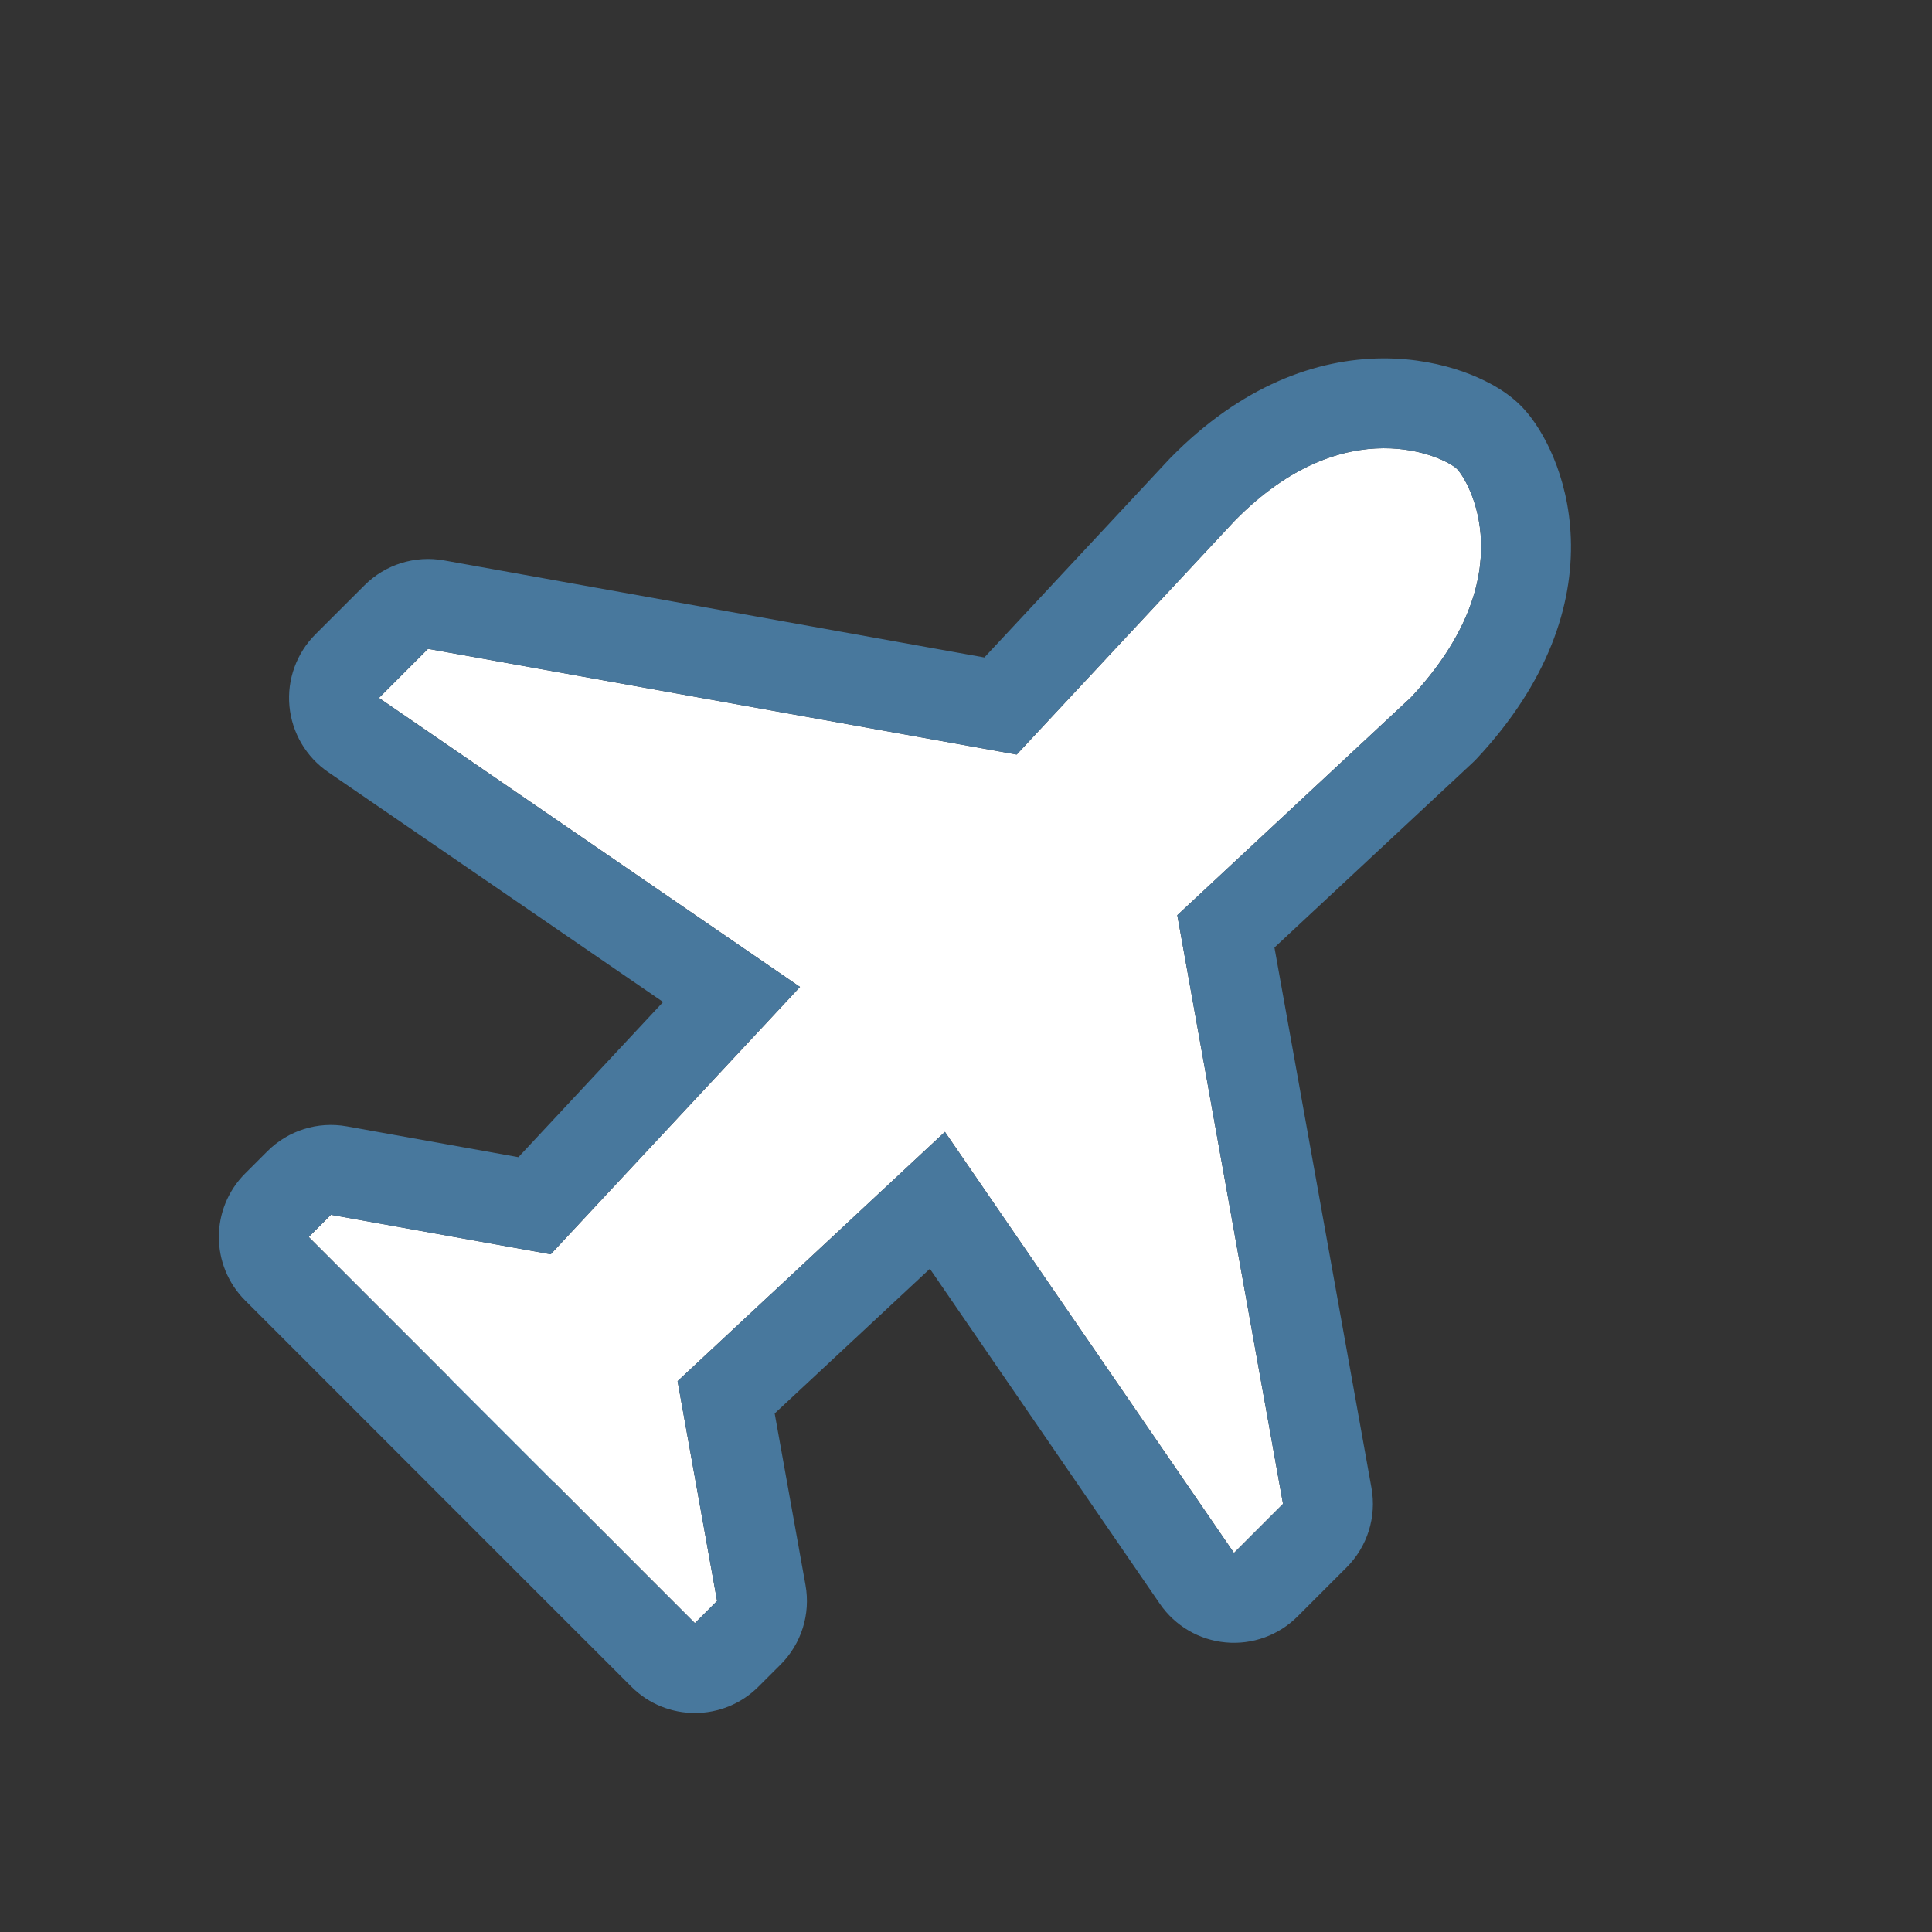
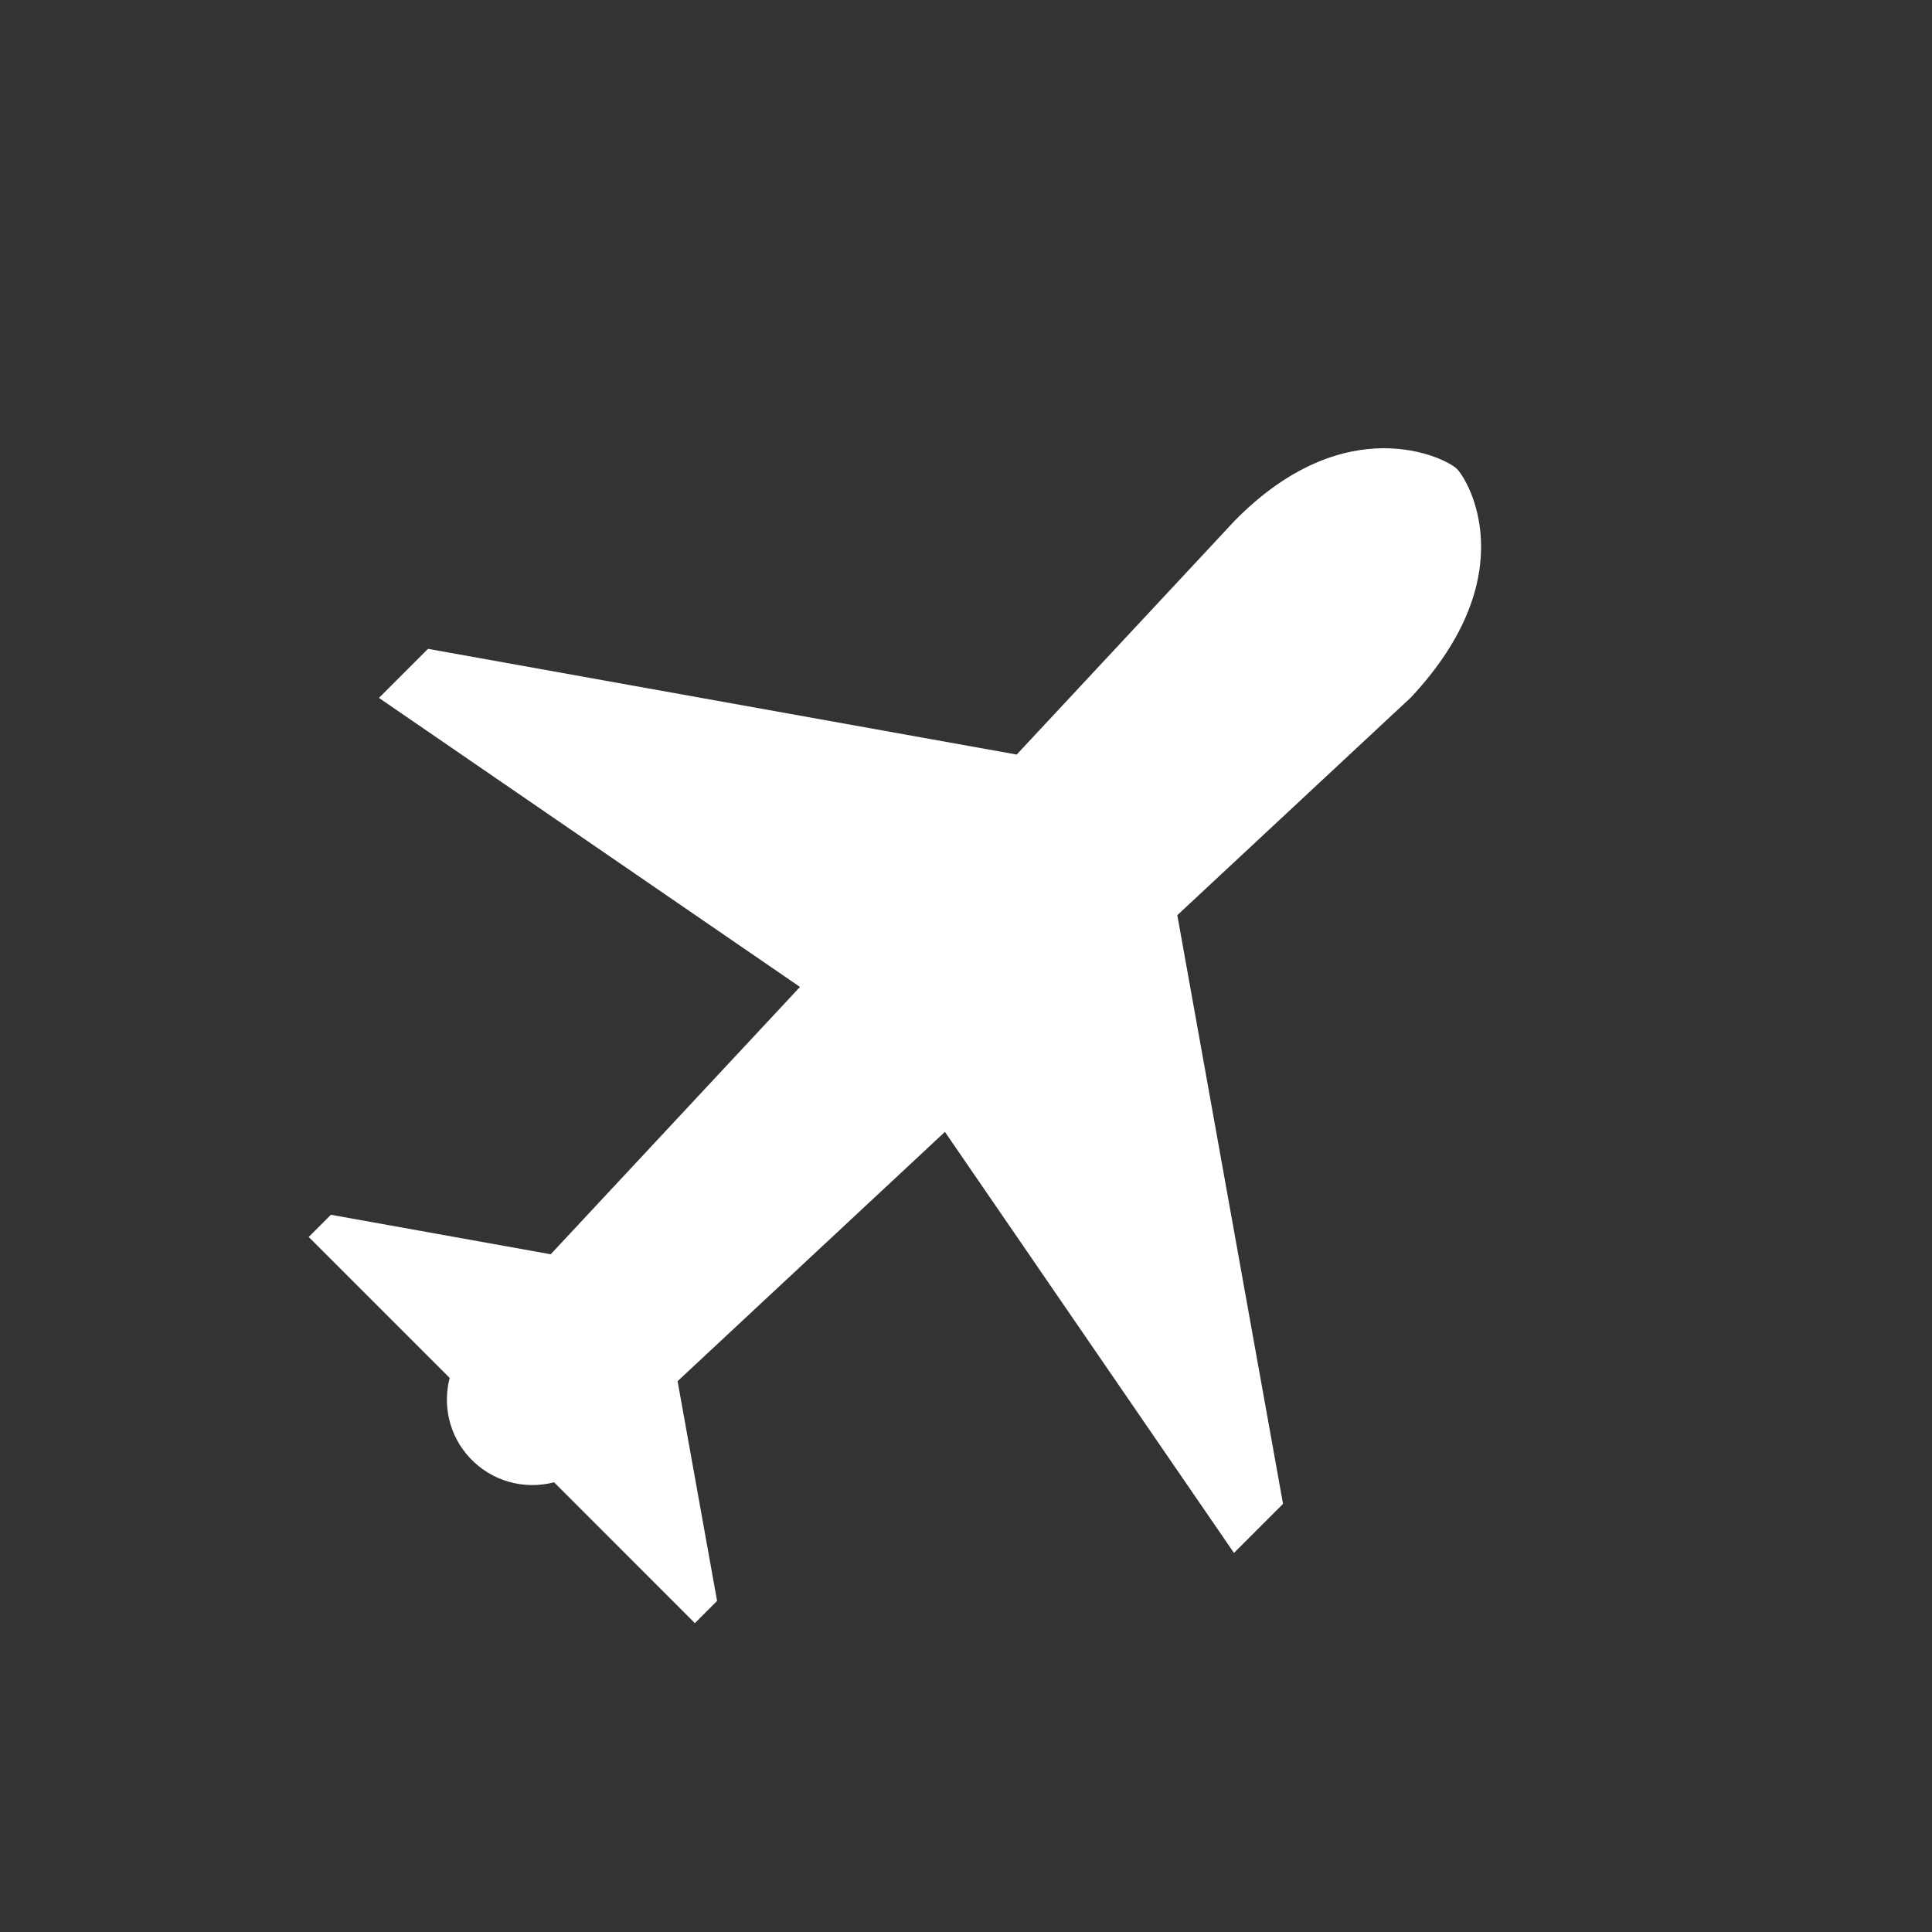
<svg xmlns="http://www.w3.org/2000/svg" width="43" height="43" viewBox="0 0 43 43" fill="none">
  <rect x="0" y="0" width="43" height="43" fill="#333333" stroke="none" />
  <g clip-path="url(#clip0_350_202)">
    <path d="M27.464 34.563L28.556 33.471L26.203 20.369L31.404 15.521C33.949 12.798 32.674 10.684 32.427 10.437C32.18 10.19 29.952 9.07 27.477 11.593L22.628 16.794L9.526 14.441L8.434 15.533L17.805 21.966L12.257 27.916L7.365 27.037L6.871 27.531L10.008 30.668C9.85 31.278 9.995 31.953 10.456 32.447C10.95 32.977 11.676 33.162 12.332 32.991L15.466 36.126L15.96 35.632L15.081 30.74L21.031 25.192L27.464 34.563Z" fill="white" />
-     <path fill-rule="evenodd" clip-rule="evenodd" d="M27.28 36.555C26.688 36.501 26.151 36.186 25.815 35.696L20.696 28.239L17.242 31.459L17.928 35.279C18.044 35.923 17.837 36.584 17.374 37.047L16.88 37.54C16.099 38.321 14.833 38.321 14.052 37.54L11.553 35.042L7.958 31.446M15.466 36.126L15.96 35.632L15.081 30.74L21.031 25.192L27.464 34.564L28.556 33.471L26.203 20.369L31.404 15.521C33.949 12.798 32.674 10.684 32.427 10.437C32.18 10.19 29.952 9.07 27.477 11.594L22.628 16.794L9.526 14.441L8.434 15.534L17.805 21.966L12.257 27.916L7.365 27.038L6.871 27.531L15.466 36.126ZM7.958 31.446L5.457 28.945C4.676 28.164 4.676 26.898 5.457 26.117L5.951 25.623C6.414 25.16 7.074 24.953 7.718 25.069L11.538 25.755L14.759 22.301L7.302 17.183C6.812 16.846 6.497 16.309 6.442 15.717C6.387 15.125 6.599 14.54 7.019 14.119L8.112 13.027C8.575 12.564 9.235 12.357 9.88 12.472L21.909 14.633L26.014 10.23C26.025 10.217 26.037 10.205 26.049 10.193C27.633 8.578 29.308 7.984 30.777 7.976C31.481 7.973 32.09 8.105 32.567 8.274C32.957 8.413 33.47 8.652 33.841 9.023C34.153 9.334 34.403 9.769 34.576 10.185C34.772 10.656 34.936 11.264 34.961 11.981C35.014 13.476 34.454 15.187 32.865 16.887C32.833 16.92 32.801 16.953 32.767 16.984L28.365 21.089L30.525 33.118C30.641 33.762 30.434 34.422 29.971 34.885L28.878 35.978C28.458 36.398 27.872 36.61 27.28 36.555" fill="#48789D" />
  </g>
  <defs>
    <clipPath id="clip0_350_202">
      <rect width="43" height="43" fill="white" />
    </clipPath>
  </defs>
</svg>